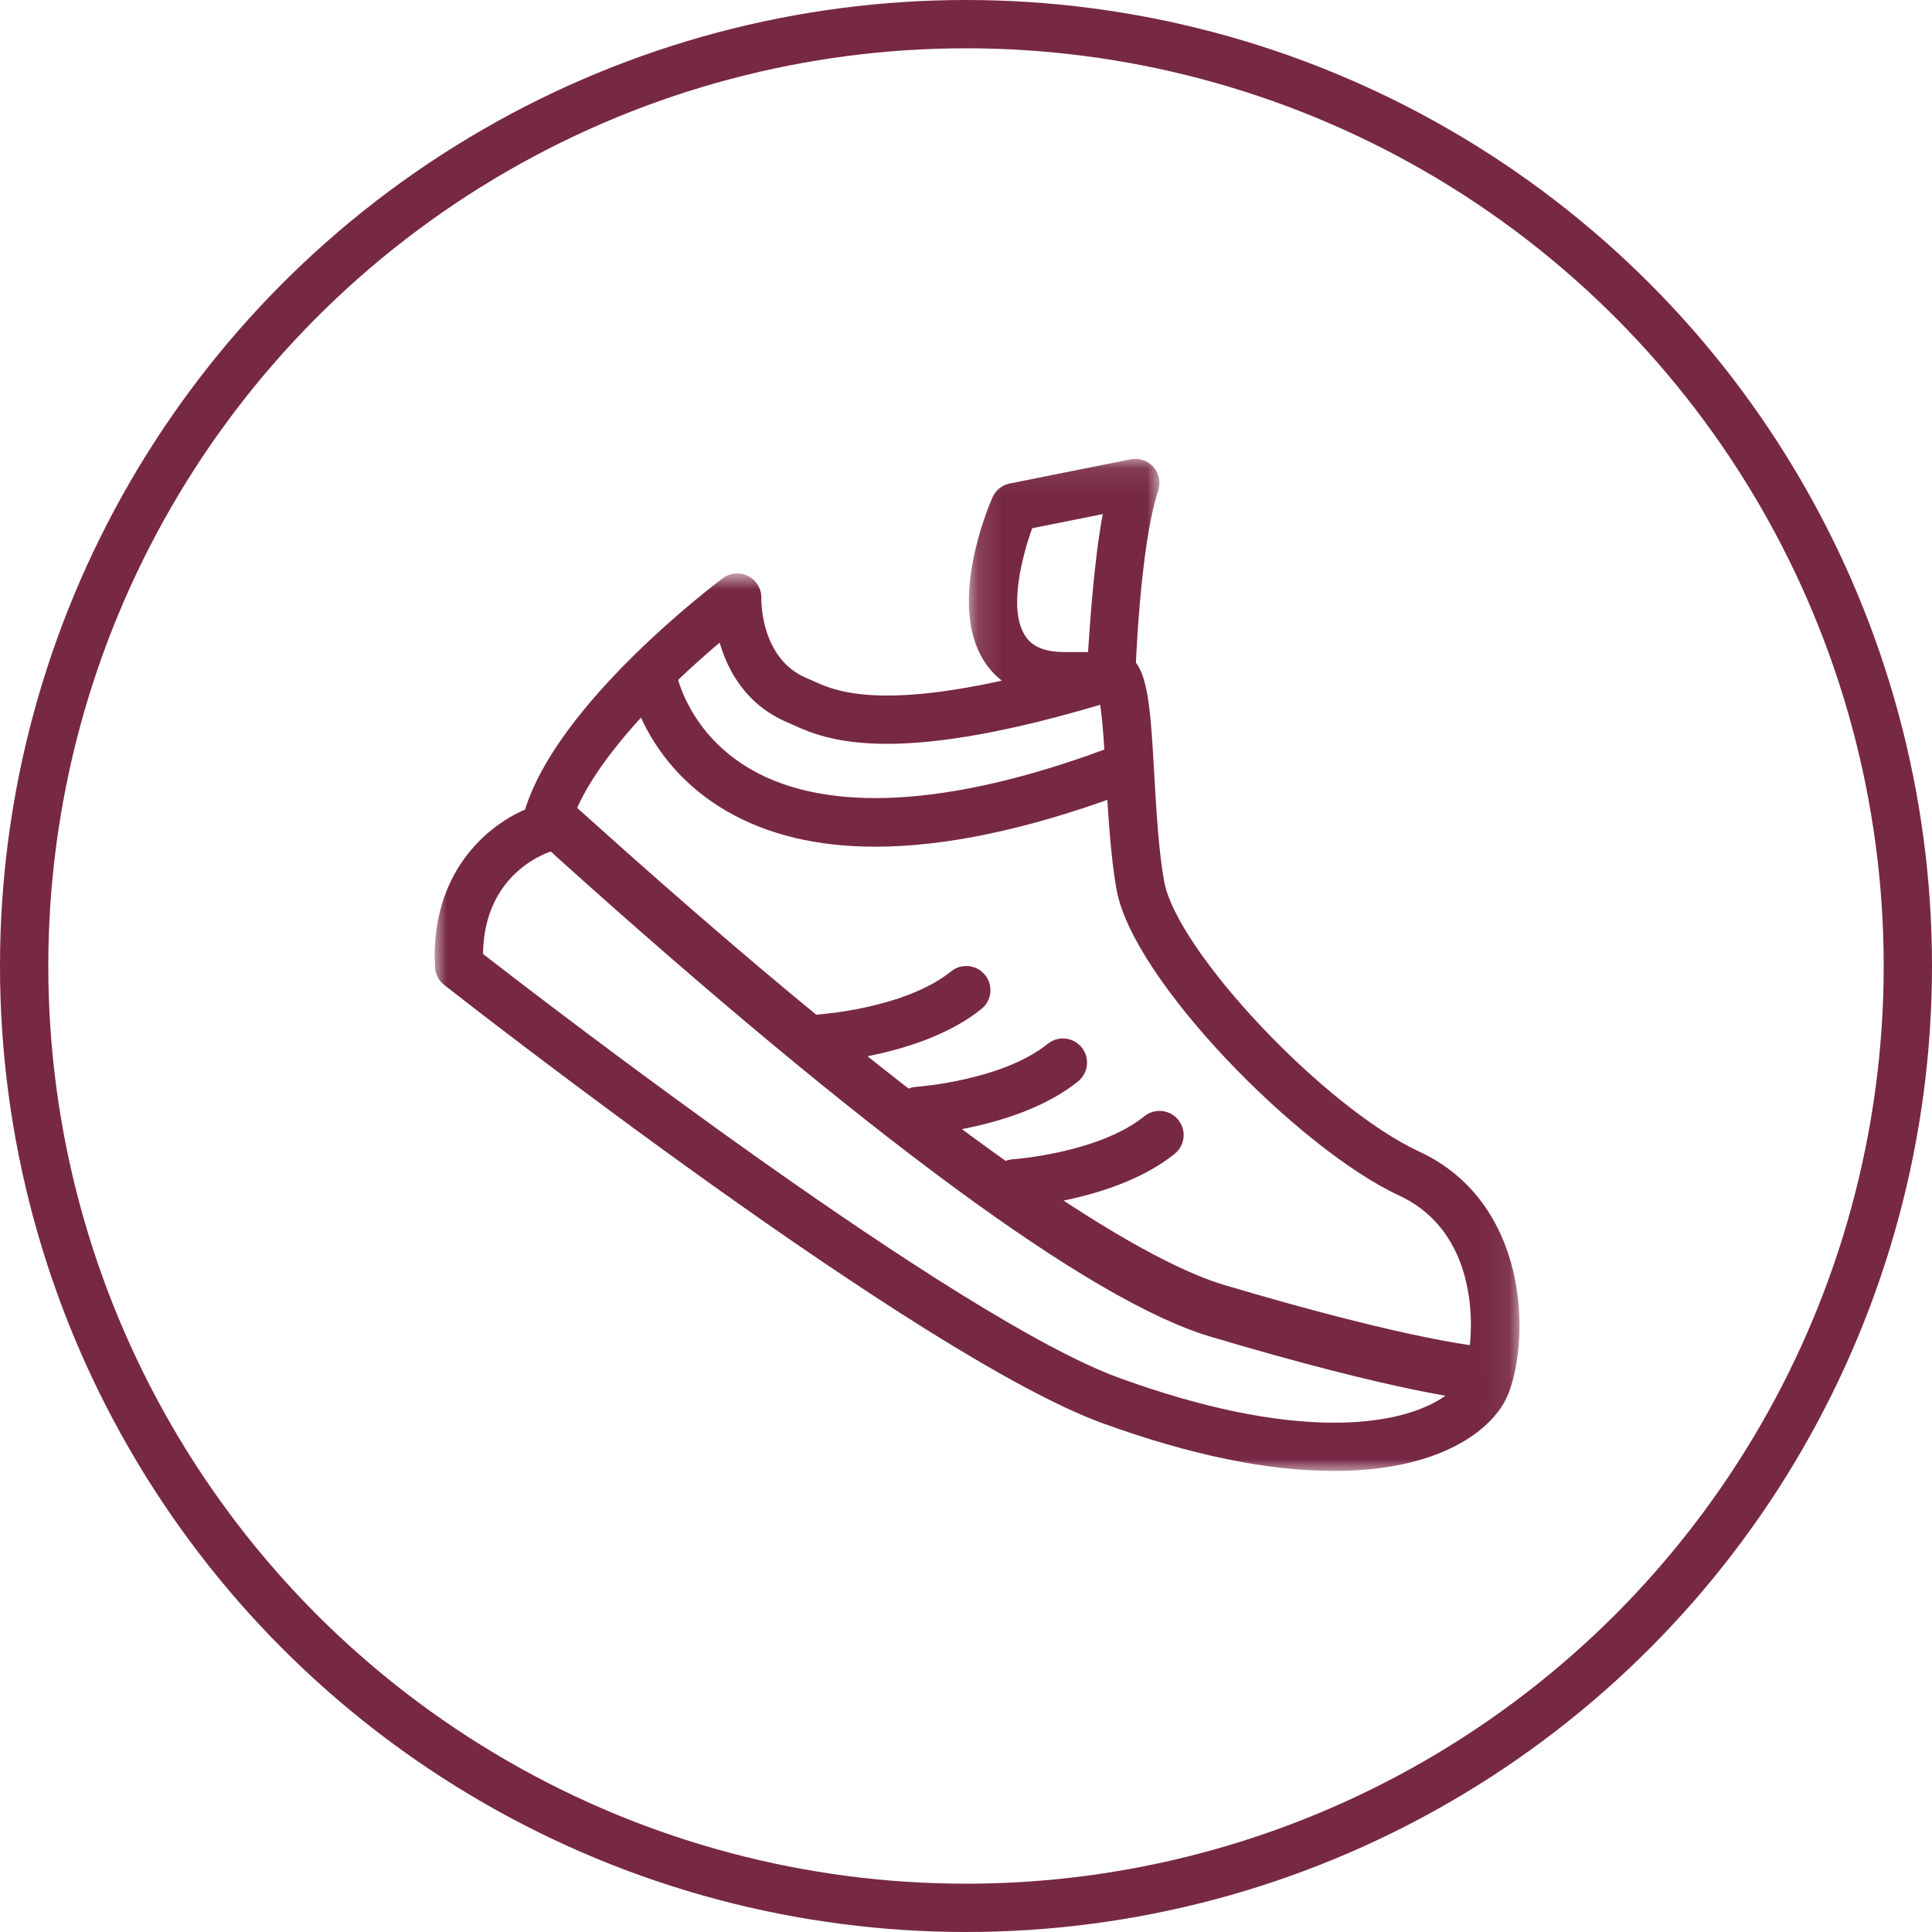
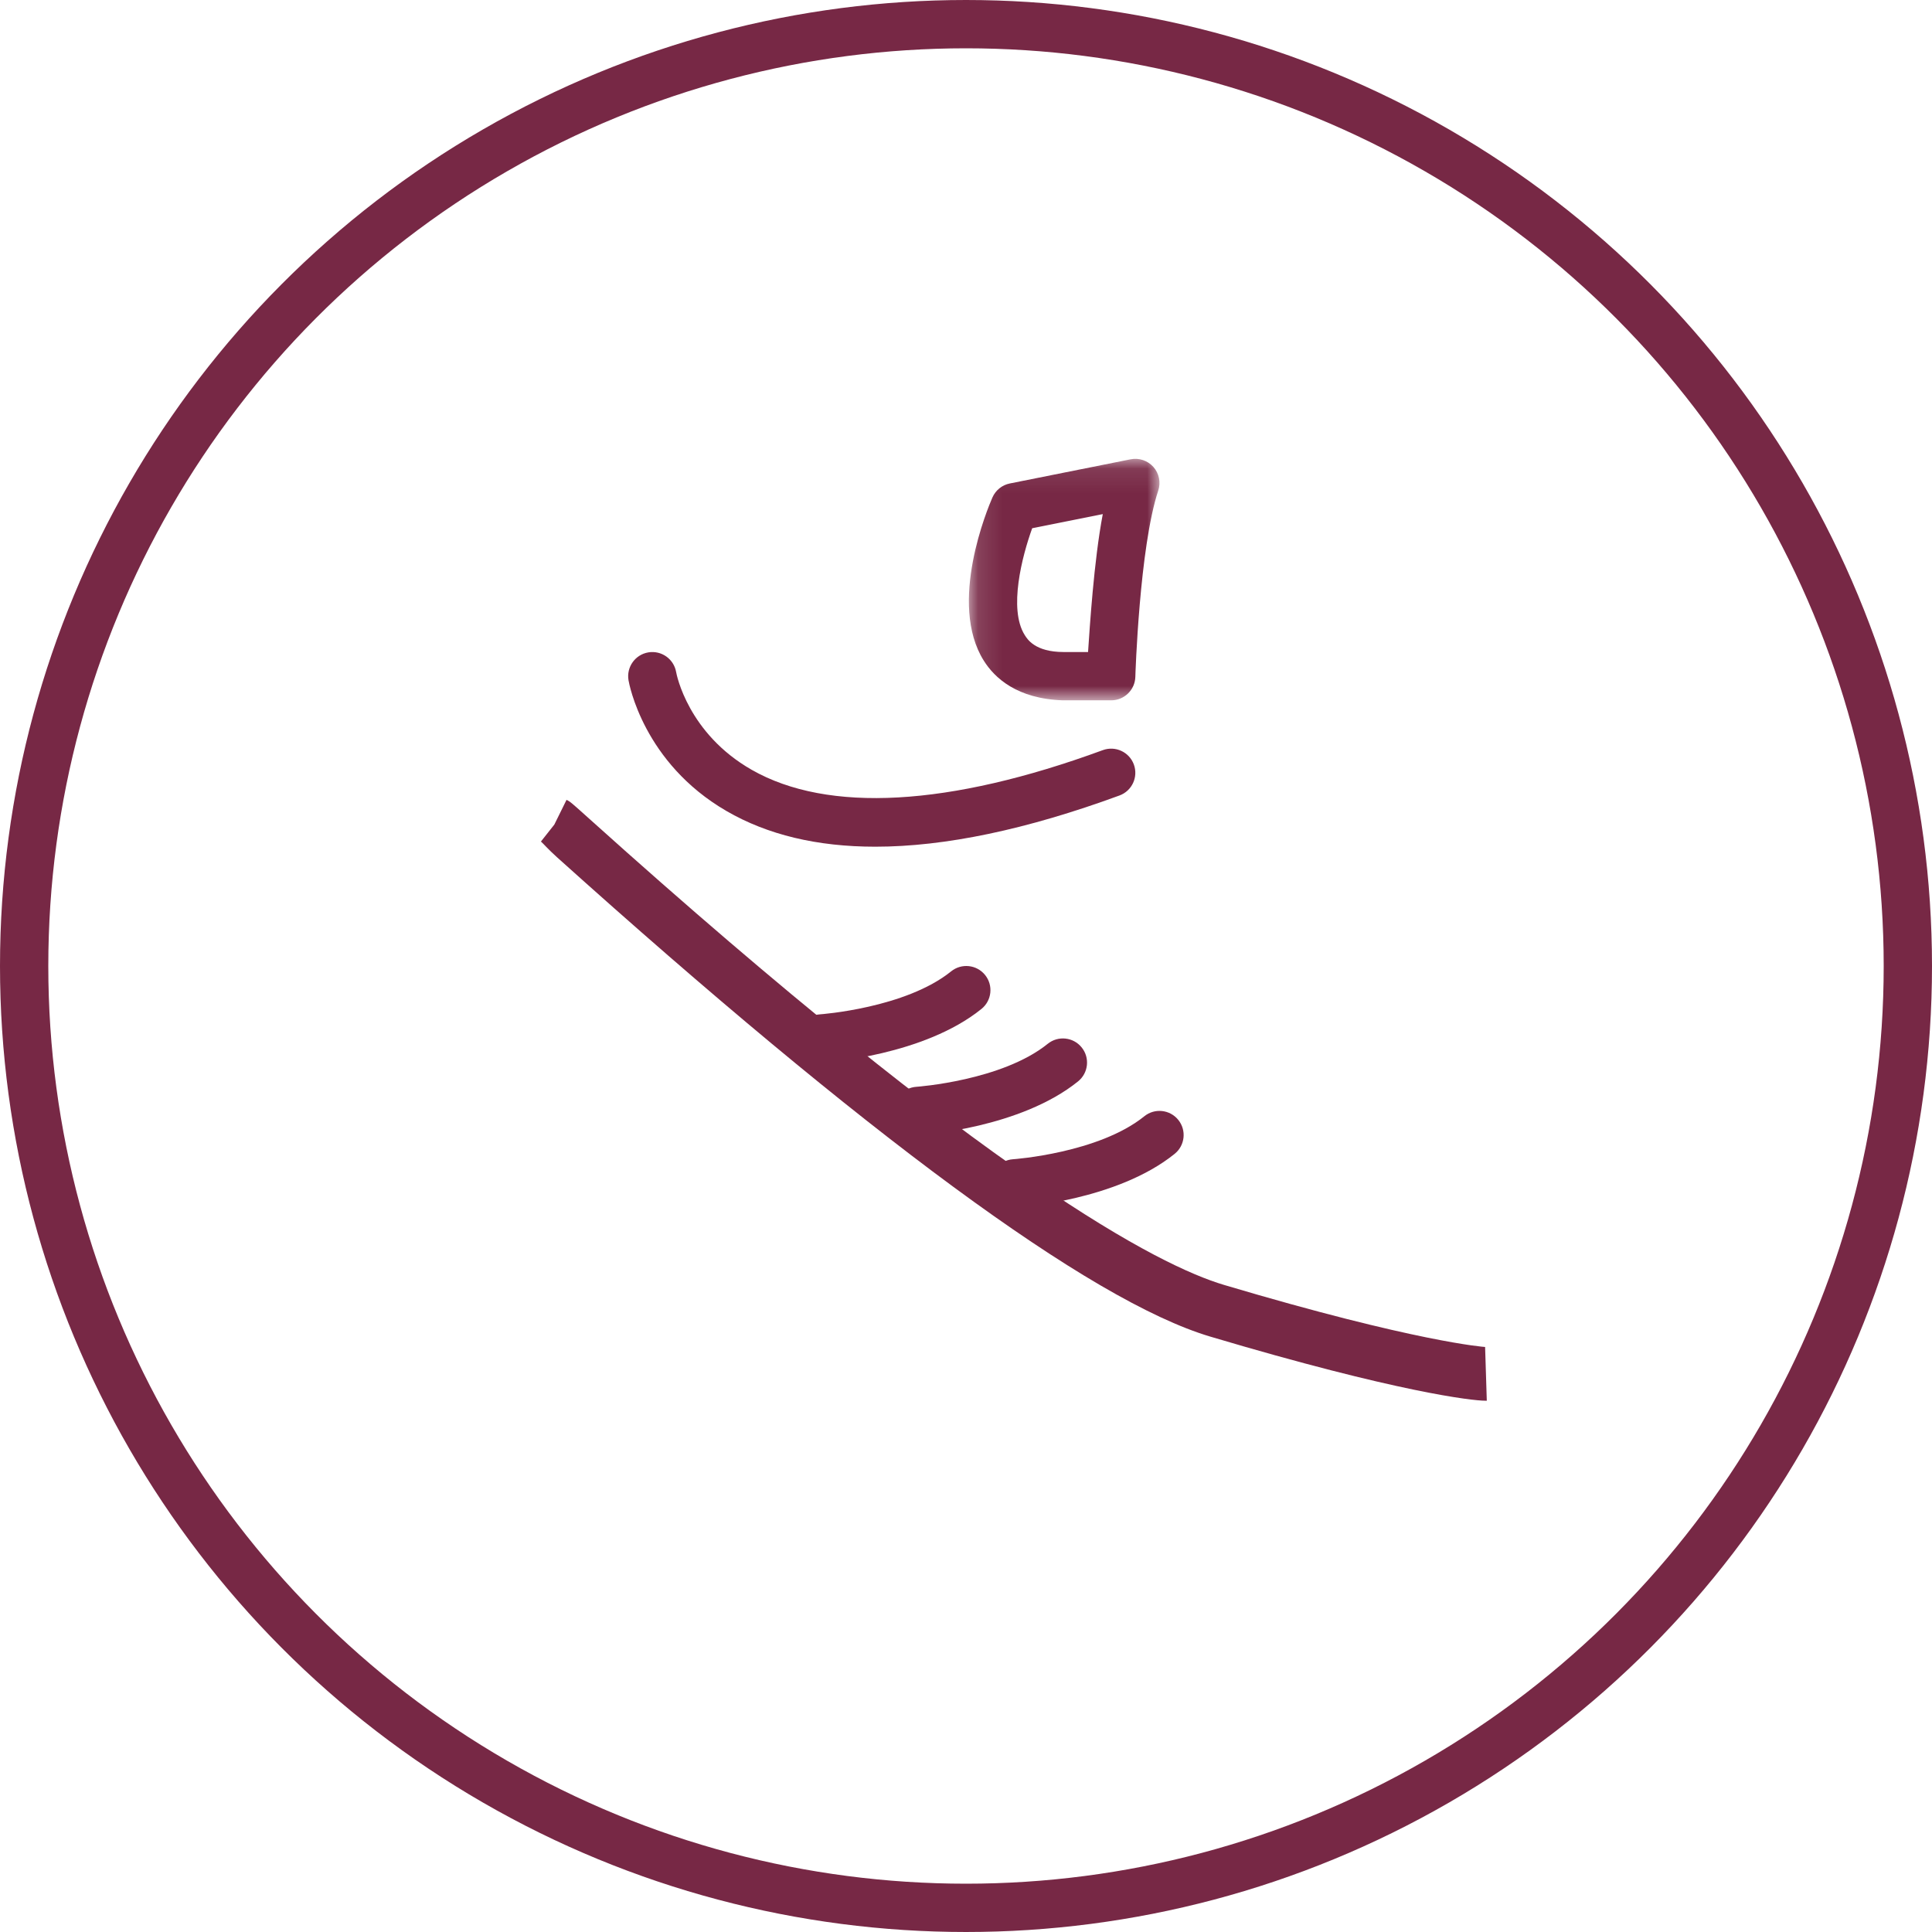
<svg xmlns="http://www.w3.org/2000/svg" xmlns:xlink="http://www.w3.org/1999/xlink" width="80px" height="80px" viewBox="0 0 80 80" version="1.1">
  <title>icn-non-academic-activity</title>
  <desc>Created with Sketch.</desc>
  <defs>
    <polygon id="path-1" points="0 0.836 44.92 0.836 44.92 38 0 38" />
    <polygon id="path-3" points="0.12 0.09 8.012 0.09 8.012 10.089 0.12 10.089" />
  </defs>
  <g id="Design-" stroke="none" stroke-width="1" fill="none" fill-rule="evenodd">
    <g id="Desktop" transform="translate(-891, -460)">
      <g id="icn-non-academic-activity" transform="translate(891, 460)">
        <circle id="Oval-Copy-11" stroke="#772845" stroke-width="2" cx="40" cy="40" r="39" />
        <g id="Group-17" transform="translate(18, 18)">
          <g id="Group-3" transform="translate(0, 4.91)">
            <mask id="mask-2" fill="white">
              <use xlink:href="#path-1" />
            </mask>
            <g id="Clip-2" />
-             <path d="M2.001,16.592 C4.726,18.707 21.623,31.707 28.353,34.149 C31.737,35.377 34.728,36 37.24,36 C41.019,36 42.389,34.604 42.599,34.067 C43.052,32.902 43.522,28.257 39.929,26.592 C35.786,24.672 28.916,17.677 28.236,13.939 C27.987,12.565 27.887,10.81 27.798,9.261 C27.741,8.272 27.669,7.008 27.557,6.273 C23.948,7.347 20.984,7.891 18.737,7.891 C16.568,7.891 15.48,7.397 14.83,7.102 L14.625,7.011 C12.906,6.29 12.139,4.874 11.798,3.7 C9.527,5.617 6.1,8.979 5.555,11.58 C5.479,11.947 5.202,12.24 4.841,12.34 C4.729,12.372 2.04,13.196 2.001,16.592 M37.24,38 C34.494,38 31.274,37.337 27.671,36.029 C20.078,33.274 1.194,18.504 0.395,17.876 C0.168,17.698 0.028,17.431 0.013,17.143 C-0.193,13.292 2.113,11.31 3.742,10.612 C5.117,6.159 11.64,1.25 11.928,1.034 C12.236,0.804 12.648,0.771 12.988,0.949 C13.329,1.126 13.538,1.483 13.526,1.866 C13.523,1.964 13.495,4.368 15.398,5.167 L15.656,5.281 C16.192,5.524 17.001,5.891 18.737,5.891 C20.937,5.891 23.957,5.3 27.716,4.134 C27.812,4.104 27.974,4.079 28.074,4.079 C29.505,4.079 29.602,5.773 29.795,9.147 C29.88,10.638 29.977,12.328 30.204,13.581 C30.73,16.474 36.853,22.962 40.771,24.778 C45.257,26.857 45.386,32.415 44.462,34.792 C43.886,36.272 41.649,38 37.24,38" id="Fill-1" fill="#772845" mask="url(#mask-2)" />
          </g>
          <path d="M43.493,40 C42.987,40 39.906,39.665 32.115,37.346 C27.123,35.86 17.77,28.924 5.068,17.5 C4.701,17.17 4.471,16.905 4.399,16.846 L4.953,16.145 L5.459,15.12 C5.602,15.191 5.602,15.184 6.405,15.907 C23.008,30.838 29.997,34.405 32.685,35.206 C40.65,37.576 43.477,37.777 43.495,37.775 L43.565,40 L43.493,40 Z" id="Fill-4" fill="#772845" />
          <path d="M16.011,26 C15.489,26 15.05,25.595 15.015,25.066 C14.978,24.515 15.395,24.039 15.946,24.002 C15.981,24 19.494,23.748 21.384,22.222 C21.813,21.875 22.443,21.942 22.79,22.372 C23.137,22.801 23.07,23.431 22.64,23.778 C20.254,25.705 16.246,25.987 16.077,25.998 C16.055,26 16.032,26 16.011,26" id="Fill-6" fill="#772845" />
          <path d="M20.011,29 C19.489,29 19.05,28.595 19.015,28.066 C18.978,27.515 19.395,27.039 19.946,27.002 C19.981,27 23.494,26.748 25.384,25.222 C25.813,24.875 26.443,24.941 26.79,25.372 C27.137,25.801 27.07,26.431 26.64,26.778 C24.254,28.705 20.246,28.987 20.077,28.998 C20.055,29 20.032,29 20.011,29" id="Fill-8" fill="#772845" />
          <path d="M24.011,32 C23.489,32 23.05,31.595 23.015,31.066 C22.978,30.515 23.395,30.039 23.946,30.002 C23.981,30 27.494,29.748 29.384,28.222 C29.813,27.875 30.442,27.942 30.79,28.372 C31.137,28.801 31.07,29.431 30.64,29.778 C28.254,31.705 24.246,31.987 24.077,31.998 C24.055,32 24.032,32 24.011,32" id="Fill-10" fill="#772845" />
          <path d="M18.244,17.06 C15.839,17.06 13.78,16.568 12.081,15.582 C8.64,13.586 8.049,10.306 8.025,10.167 C7.933,9.623 8.3,9.106 8.845,9.014 C9.39,8.923 9.901,9.286 9.997,9.827 C10.015,9.932 10.488,12.368 13.124,13.875 C16.279,15.677 21.306,15.397 27.667,13.061 C28.184,12.872 28.76,13.137 28.95,13.655 C29.14,14.174 28.875,14.748 28.356,14.939 C24.506,16.352 21.126,17.06 18.244,17.06" id="Fill-12" fill="#772845" />
          <g id="Group-16" transform="translate(22, 0.91)">
            <mask id="mask-4" fill="white">
              <use xlink:href="#path-3" />
            </mask>
            <g id="Clip-15" />
            <path d="M2.741,2.963 C2.325,4.113 1.752,6.308 2.431,7.385 C2.535,7.549 2.851,8.089 4.045,8.089 L5.054,8.089 C5.123,7.089 5.292,4.331 5.664,2.378 L2.741,2.963 Z M6.012,10.089 L4.012,10.089 C2.114,10.026 1.187,9.163 0.738,8.449 C-0.757,6.075 0.902,2.129 1.095,1.687 C1.227,1.388 1.496,1.172 1.815,1.109 L6.815,0.109 C7.164,0.039 7.525,0.16 7.762,0.427 C7.997,0.694 8.073,1.067 7.96,1.405 C7.182,3.739 7.012,9.066 7.012,9.119 C6.995,9.66 6.552,10.089 6.012,10.089 L6.012,10.089 Z" id="Fill-14" fill="#772845" mask="url(#mask-4)" />
          </g>
        </g>
      </g>
    </g>
  </g>
</svg>